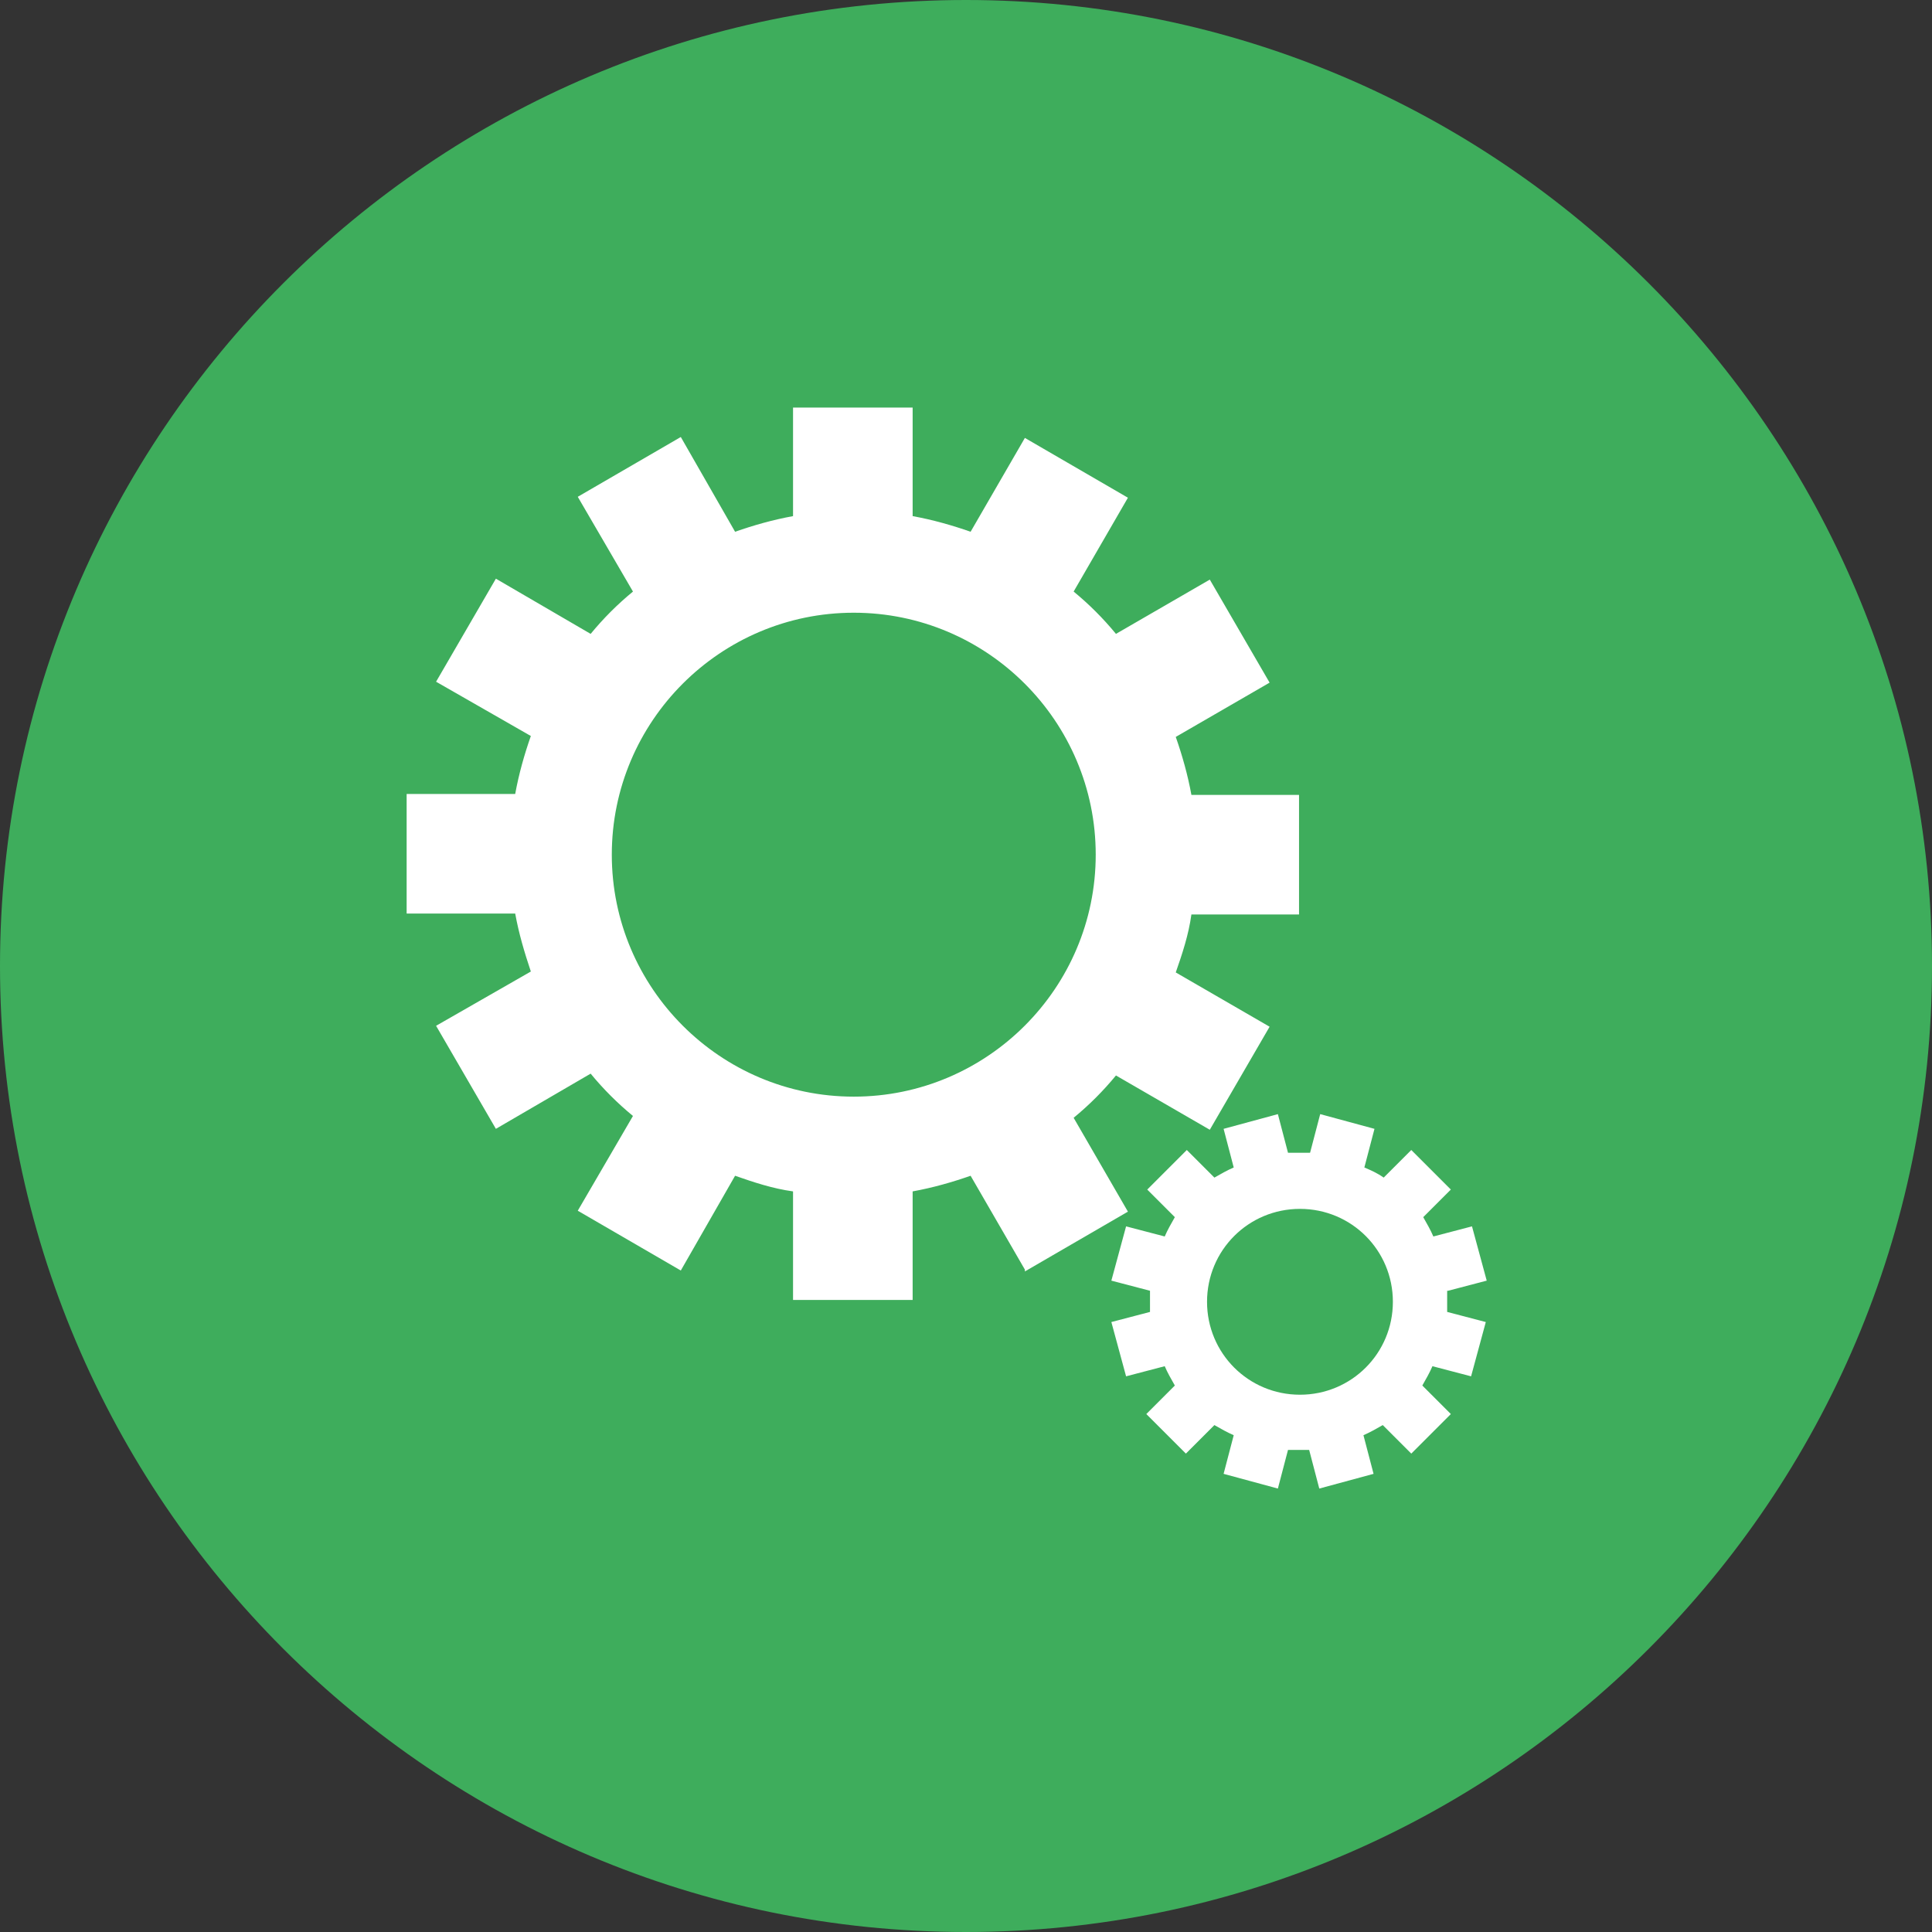
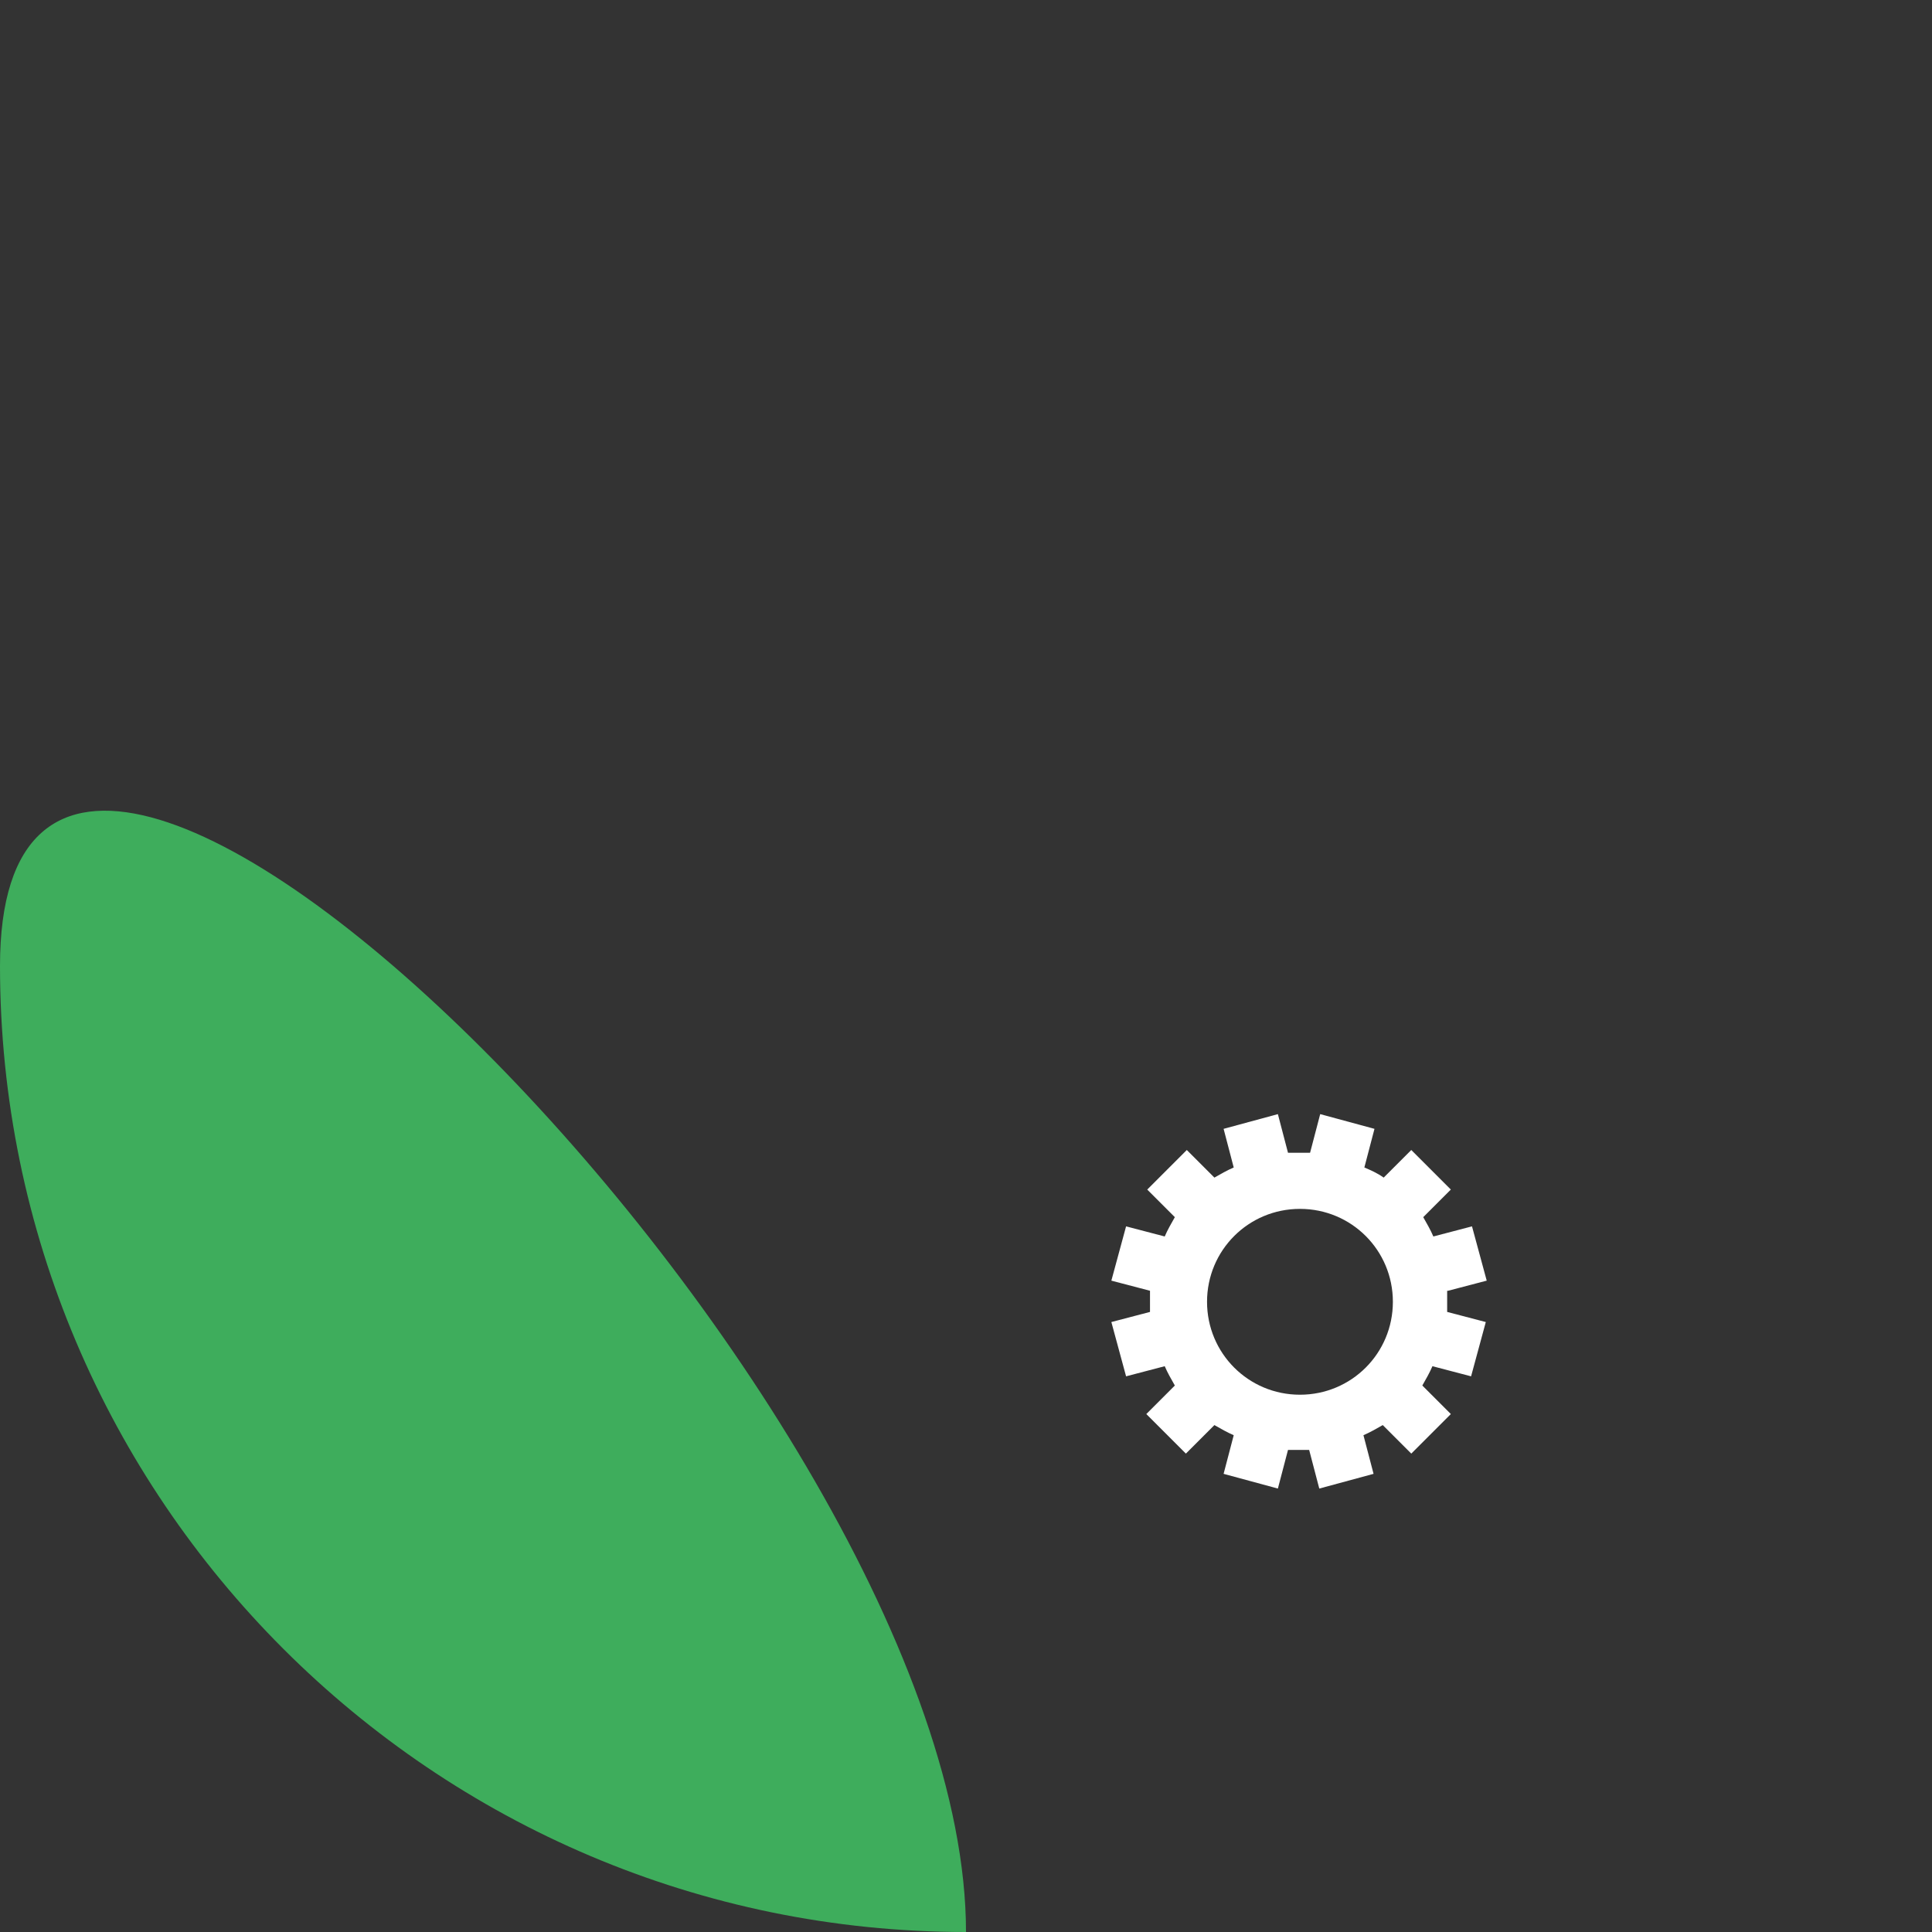
<svg xmlns="http://www.w3.org/2000/svg" id="Layer_1" data-name="Layer 1" viewBox="0 0 21 21">
  <rect x="0" y="0" width="21" height="21" fill="#333333" stroke="none" />
  <defs>
    <style>
      .cls-1 {
        fill: #3ead5c;
      }

      .cls-1, .cls-2 {
        stroke-width: 0px;
      }

      .cls-2 {
        fill: #fff;
      }
    </style>
  </defs>
-   <path class="cls-1" d="m10.5,21C4.71,21,0,16.29,0,10.5S4.71,0,10.5,0s10.5,4.71,10.5,10.5-4.71,10.5-10.5,10.5Z" />
+   <path class="cls-1" d="m10.5,21C4.71,21,0,16.29,0,10.5s10.5,4.71,10.5,10.5-4.71,10.5-10.5,10.5Z" />
  <g>
-     <path class="cls-2" d="m11.14,13.82l1.12-.65-.59-1.02c.17-.14.32-.29.46-.46l1.02.59.65-1.12-1.02-.59c.07-.2.14-.41.17-.63h1.17v-1.3h-1.17c-.04-.22-.1-.43-.17-.63l1.02-.59-.65-1.12-1.02.59c-.14-.17-.29-.32-.46-.46l.59-1.02-1.12-.65-.59,1.02c-.2-.07-.41-.13-.63-.17v-1.18h-1.3v1.18c-.22.04-.43.1-.63.17l-.59-1.03-1.12.65.6,1.03c-.17.14-.32.29-.46.46l-1.03-.6-.65,1.12,1.03.59c-.07.2-.13.41-.17.63h-1.18v1.3h1.18c.04.22.1.42.17.63l-1.03.59.65,1.12,1.03-.6c.14.17.29.32.46.46l-.6,1.03,1.12.65.59-1.03c.2.07.41.14.63.17v1.18h1.3v-1.18c.22-.04.43-.1.63-.17l.59,1.02Zm-1.86-1.9c-1.45,0-2.63-1.18-2.63-2.63s1.18-2.63,2.63-2.63,2.63,1.18,2.63,2.63-1.18,2.63-2.63,2.63Z" />
    <path class="cls-2" d="m15.74,14.03l.42-.11-.16-.59-.42.11c-.03-.07-.07-.14-.11-.21l.3-.3-.43-.43-.3.3c-.07-.05-.14-.08-.21-.11l.11-.42-.59-.16-.11.42c-.08,0-.16,0-.24,0l-.11-.42-.59.16.11.42c-.07.03-.14.07-.21.11l-.3-.3-.43.43.3.3c-.04.07-.08.14-.11.21l-.42-.11-.16.59.42.11c0,.08,0,.16,0,.23l-.42.11.16.59.42-.11c.03.07.07.14.11.21l-.31.31.43.43.31-.31c.07.04.14.08.21.11l-.11.42.59.16.11-.42c.08,0,.16,0,.23,0l.11.42.59-.16-.11-.42c.07-.03.14-.07.21-.11l.31.31.43-.43-.31-.31c.04-.07.08-.14.11-.21l.42.11.16-.59-.42-.11c0-.08,0-.16,0-.23Zm-2.62.12c0-.56.45-1.01,1.01-1.01s1.01.45,1.01,1.01-.45,1.01-1.01,1.01-1.01-.45-1.01-1.01Z" />
  </g>
</svg>